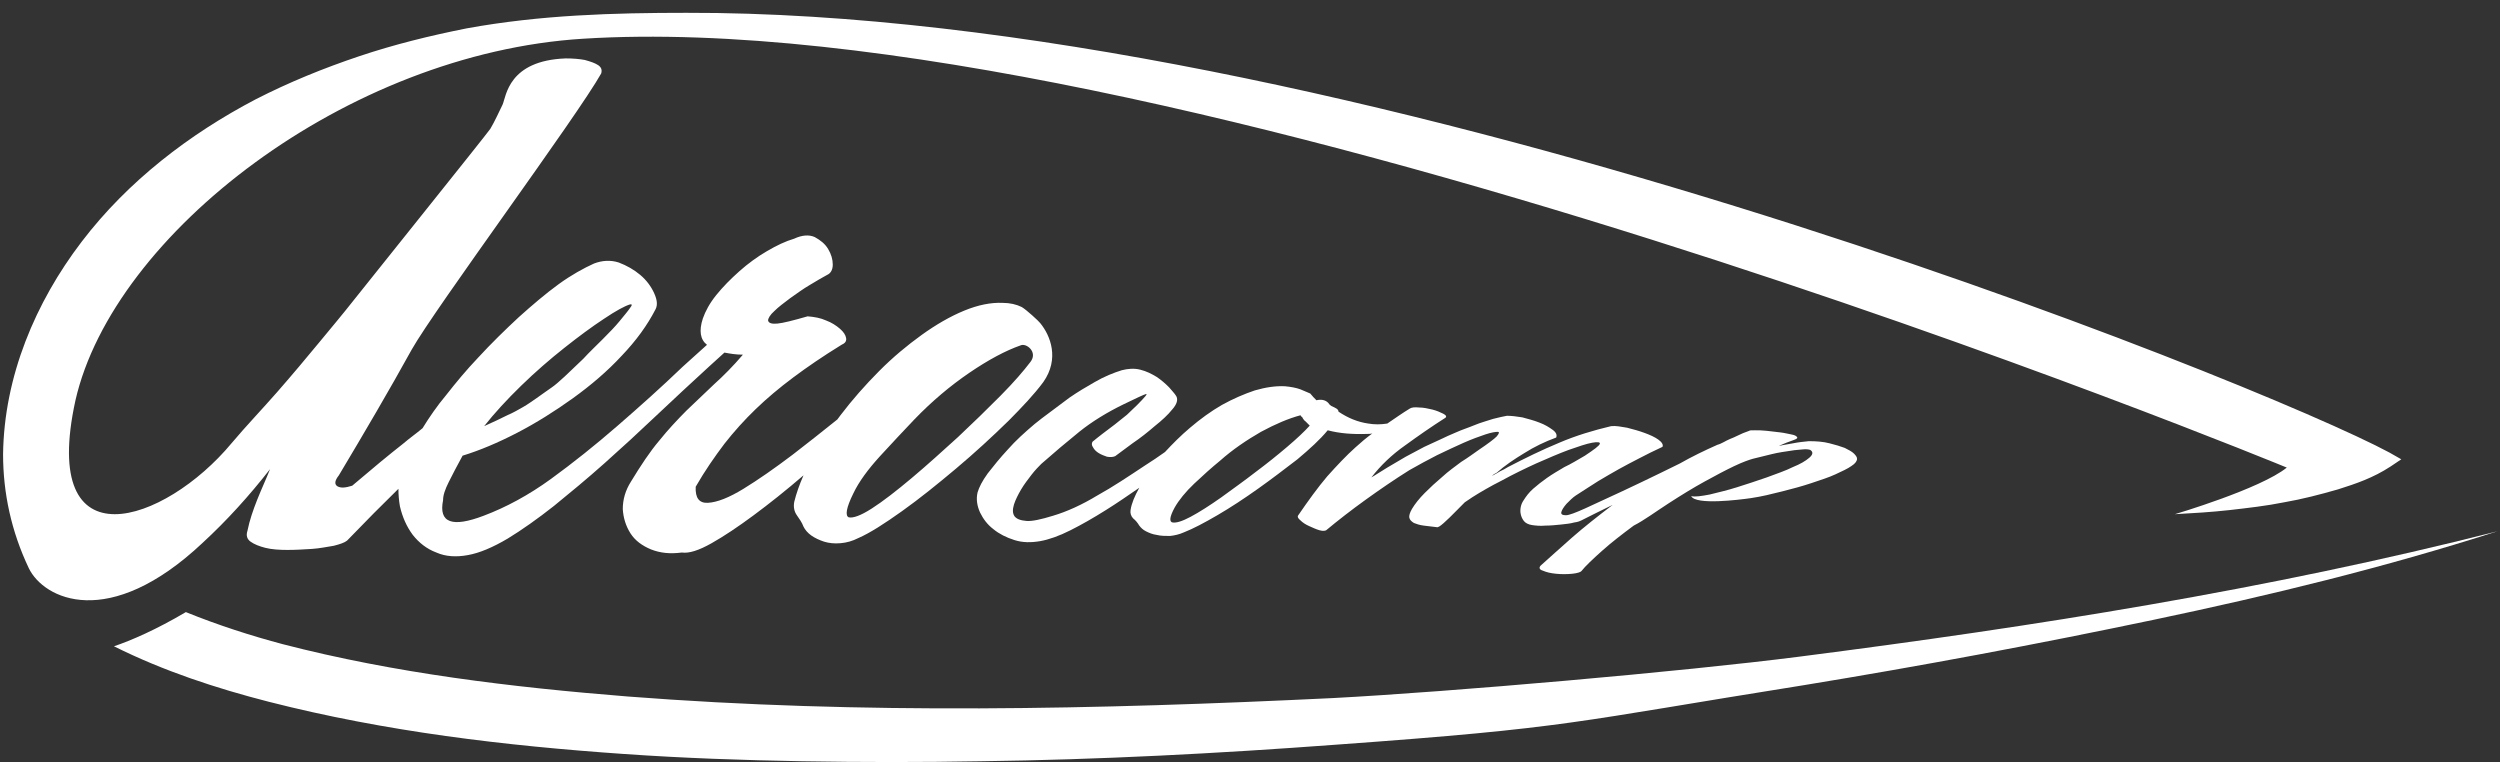
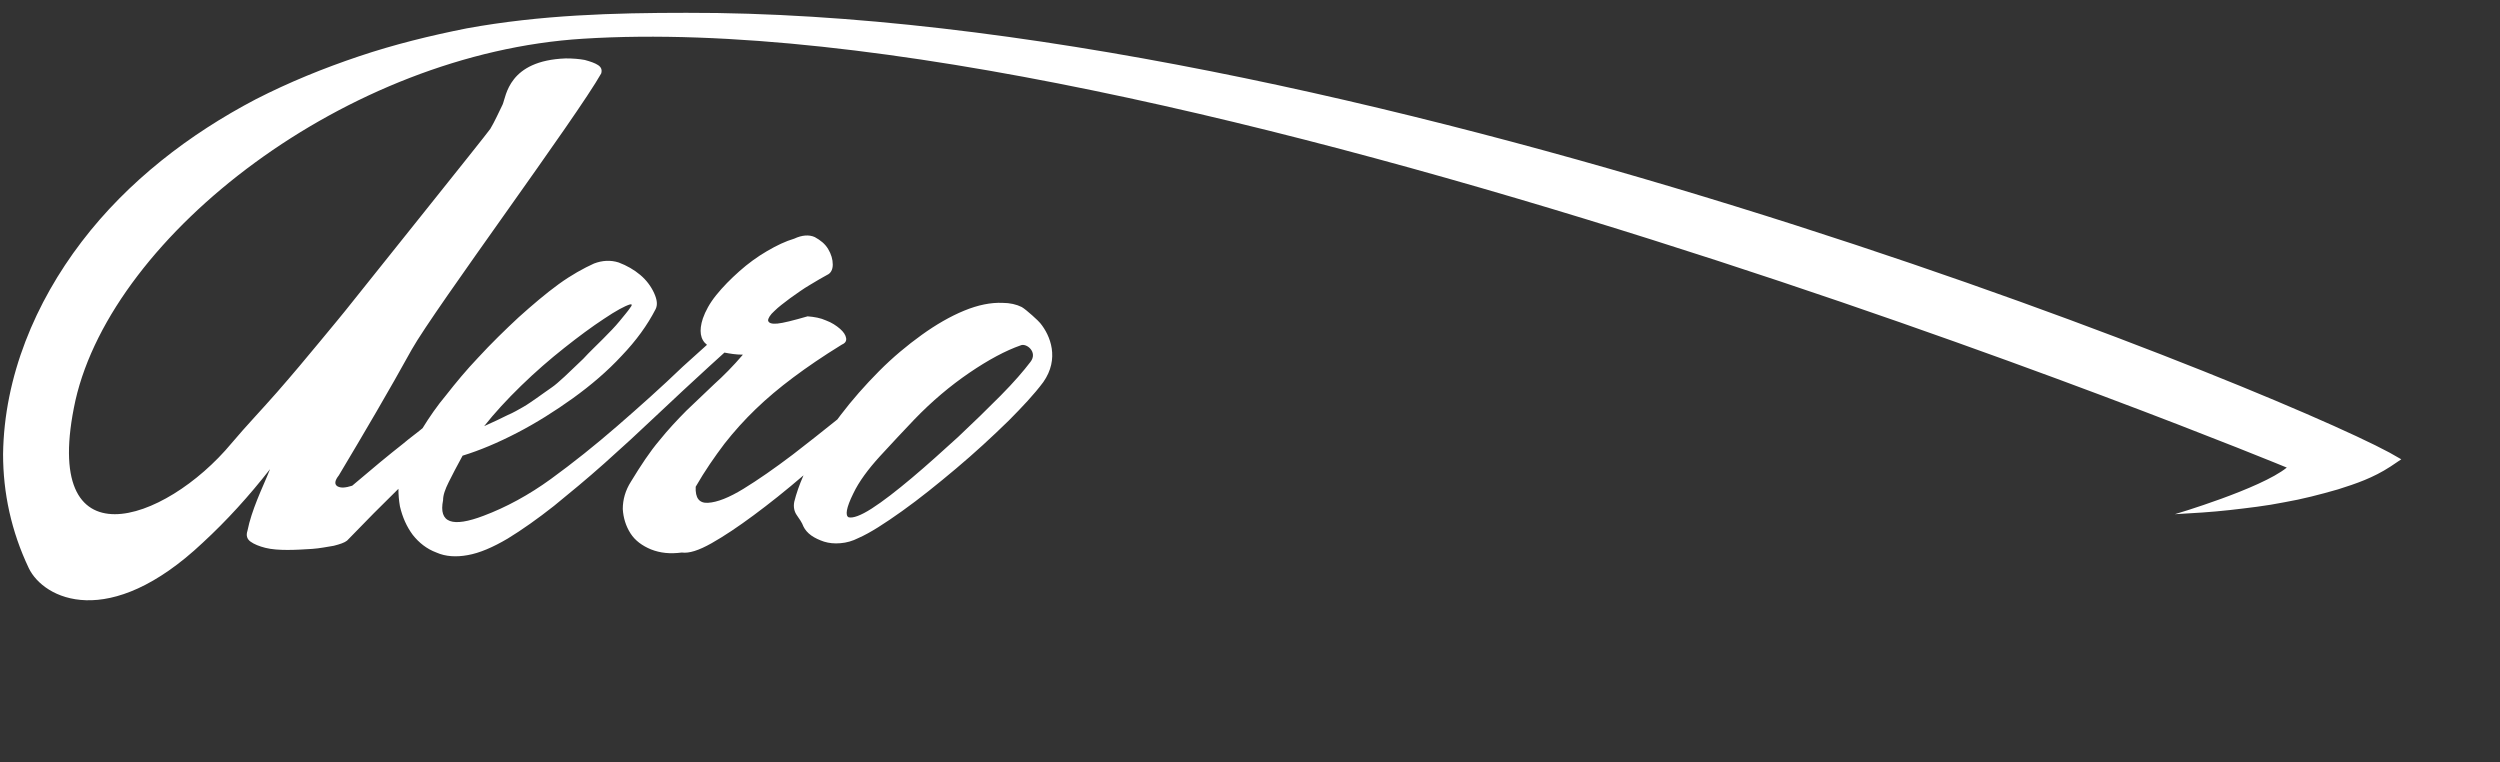
<svg xmlns="http://www.w3.org/2000/svg" width="187" height="57" viewBox="0 0 187 57" fill="none">
  <rect x="0" y="0" width="187" height="57" fill="#333333" stroke="none" />
-   <path d="M134.606 49.116C125.85 50.24 108.491 51.751 99.697 52.216C82.108 53.068 64.442 53.456 46.968 52.099C38.25 51.402 29.532 50.356 21.16 48.187C18.818 47.567 16.283 46.753 13.902 45.785C11.674 47.102 9.793 47.915 8.525 48.342C12.251 50.201 16.168 51.48 20.085 52.487C28.88 54.734 37.789 55.78 46.699 56.4C51.154 56.71 55.609 56.865 60.025 56.942C64.48 57.02 68.897 57.02 73.352 56.942C82.223 56.826 91.094 56.361 99.927 55.703C117.631 54.424 117.439 54.037 134.952 51.247C143.708 49.814 152.387 48.187 161.067 46.366C169.746 44.545 178.348 42.453 186.797 39.741C169.592 44.119 152.118 46.869 134.606 49.116Z" fill="white" />
-   <path d="M124.813 37.649C125.773 37.029 126.656 36.486 127.501 36.022C128.346 35.557 129.076 35.169 129.729 34.859C130.382 34.549 130.842 34.394 131.111 34.317C131.611 34.201 132.071 34.084 132.532 33.968C132.993 33.852 133.531 33.775 134.068 33.697C134.26 33.658 134.491 33.658 134.798 33.62C135.105 33.581 135.336 33.62 135.413 33.658C135.643 33.813 135.605 34.007 135.336 34.239C135.067 34.472 134.683 34.704 134.107 34.937C133.569 35.208 132.878 35.44 132.148 35.712C131.38 35.983 130.65 36.215 129.921 36.448C129.191 36.68 128.5 36.835 127.885 36.99C127.271 37.106 126.772 37.184 126.503 37.106C126.81 37.804 130.151 37.377 130.958 37.261C131.764 37.145 132.532 36.951 133.3 36.758C134.068 36.564 134.798 36.37 135.489 36.138C136.181 35.905 136.795 35.712 137.294 35.479C137.794 35.247 138.216 35.053 138.485 34.859C138.792 34.666 138.907 34.472 138.907 34.317C138.907 34.201 138.831 34.084 138.677 33.929C138.523 33.775 138.293 33.658 137.986 33.503C137.678 33.387 137.294 33.271 136.834 33.155C136.373 33.038 135.873 33 135.297 33C134.913 33.038 134.529 33.077 134.145 33.155C133.761 33.232 133.416 33.271 133.108 33.348H133.07C133.492 33.155 133.723 33.077 134.145 32.922C134.376 32.845 134.491 32.767 134.414 32.69C134.376 32.612 134.222 32.535 133.992 32.496C133.761 32.457 133.492 32.38 133.147 32.341C132.801 32.302 132.494 32.264 132.148 32.225C131.803 32.186 131.534 32.186 131.265 32.186C130.996 32.186 130.881 32.186 130.842 32.225C130.497 32.341 130.228 32.457 129.998 32.574C129.767 32.69 129.575 32.767 129.383 32.845C129.229 32.922 129.037 33 128.922 33.077C128.769 33.155 128.615 33.232 128.461 33.271C127.501 33.697 126.541 34.162 125.658 34.666C125.197 34.898 124.698 35.13 124.237 35.363C123.277 35.828 122.317 36.293 121.318 36.758C120.32 37.222 119.398 37.649 118.553 38.036C117.862 38.346 117.363 38.54 117.132 38.54C116.863 38.54 116.748 38.462 116.787 38.307C116.825 38.152 116.94 37.959 117.171 37.688C117.401 37.455 117.631 37.222 117.862 37.068C118.476 36.68 119.052 36.293 119.552 35.983C120.089 35.673 120.589 35.363 121.088 35.092C121.587 34.821 122.086 34.549 122.624 34.278C123.123 34.007 123.699 33.736 124.352 33.426C124.429 33.271 124.314 33.077 124.045 32.883C123.776 32.69 123.43 32.535 123.008 32.38C122.586 32.225 122.163 32.109 121.702 31.992C121.241 31.915 120.857 31.837 120.512 31.876C119.206 32.186 117.9 32.574 116.633 33.116C115.327 33.658 114.06 34.278 112.793 34.937C112.601 35.053 112.408 35.169 112.216 35.247C112.024 35.363 111.832 35.479 111.602 35.595C111.717 35.479 111.794 35.44 111.948 35.363C112.562 34.821 113.253 34.356 114.021 33.891C114.751 33.426 115.558 33.038 116.403 32.728C116.479 32.535 116.403 32.341 116.134 32.147C115.865 31.954 115.558 31.76 115.135 31.605C114.751 31.45 114.29 31.334 113.868 31.218C113.407 31.14 113.023 31.101 112.716 31.101C112.485 31.14 112.14 31.218 111.679 31.334C111.218 31.489 110.757 31.605 110.296 31.799C109.835 31.992 109.336 32.147 108.914 32.341C108.453 32.535 108.107 32.69 107.877 32.806C107.454 33 107.032 33.193 106.533 33.426C106.072 33.658 105.611 33.929 105.15 34.162C104.689 34.433 104.228 34.704 103.768 34.975C103.307 35.247 102.923 35.518 102.577 35.712C103.268 34.821 104.113 34.007 105.112 33.31C106.072 32.612 107.07 31.915 108.107 31.256C108.222 31.179 108.184 31.062 107.954 30.946C107.723 30.83 107.454 30.714 107.147 30.636C106.801 30.559 106.494 30.481 106.149 30.481C105.803 30.443 105.573 30.481 105.457 30.559C104.881 30.907 104.344 31.295 103.768 31.682C103.268 31.76 102.807 31.76 102.347 31.682C101.54 31.566 100.81 31.256 100.119 30.791C100.119 30.714 100.081 30.636 99.966 30.559C99.85 30.481 99.735 30.443 99.582 30.365C99.466 30.288 99.428 30.249 99.351 30.133C99.121 29.9 98.813 29.861 98.468 29.939C98.276 29.745 98.199 29.668 98.007 29.435C97.7 29.319 97.585 29.242 97.277 29.125C96.97 29.009 96.548 28.932 96.125 28.893C95.434 28.854 94.666 28.97 93.859 29.203C93.053 29.474 92.246 29.823 91.401 30.288C90.595 30.753 89.788 31.334 89.02 31.992C88.329 32.574 87.715 33.193 87.139 33.813C86.639 34.162 86.14 34.511 85.641 34.821C84.412 35.634 83.26 36.409 82.069 37.068C80.917 37.765 79.803 38.269 78.766 38.578C77.883 38.85 77.192 39.005 76.769 38.966C76.309 38.927 76.04 38.811 75.886 38.617C75.733 38.385 75.733 38.114 75.848 37.726C75.963 37.377 76.155 36.99 76.385 36.603C76.616 36.215 76.885 35.867 77.153 35.518C77.422 35.169 77.691 34.898 77.883 34.704C78.805 33.891 79.765 33.077 80.725 32.302C81.685 31.527 82.837 30.83 84.028 30.249C84.988 29.784 85.564 29.513 85.718 29.474C85.871 29.435 85.641 29.706 85.026 30.326C84.834 30.52 84.566 30.753 84.297 31.024C83.989 31.256 83.682 31.527 83.375 31.76C83.068 31.992 82.76 32.225 82.453 32.457C82.146 32.69 81.916 32.883 81.724 33.038C81.647 33.155 81.647 33.31 81.762 33.465C81.839 33.62 81.992 33.775 82.184 33.891C82.376 34.007 82.569 34.084 82.799 34.162C83.029 34.201 83.221 34.201 83.413 34.123C83.721 33.891 84.143 33.581 84.719 33.155C85.295 32.767 85.833 32.341 86.371 31.876C86.908 31.45 87.369 31.024 87.676 30.636C88.022 30.249 88.137 29.9 87.983 29.629C87.868 29.435 87.676 29.242 87.446 28.97C87.177 28.699 86.87 28.428 86.524 28.196C86.14 27.963 85.756 27.769 85.295 27.653C84.834 27.537 84.374 27.576 83.913 27.692C83.298 27.886 82.607 28.157 81.877 28.583C81.263 28.932 80.61 29.319 79.995 29.745L77.922 31.295C77.73 31.45 77.537 31.605 77.384 31.721C76.654 32.341 75.963 32.961 75.387 33.62C74.811 34.239 74.312 34.859 73.889 35.402C73.467 35.983 73.236 36.448 73.121 36.835C73.006 37.339 73.083 37.842 73.313 38.346C73.543 38.811 73.851 39.237 74.312 39.586C74.734 39.934 75.272 40.206 75.886 40.399C76.501 40.593 77.115 40.593 77.806 40.477C78.459 40.361 79.227 40.09 80.072 39.663C80.917 39.237 81.8 38.733 82.722 38.152C83.529 37.649 84.374 37.068 85.218 36.486C84.873 37.106 84.642 37.649 84.566 38.152C84.527 38.385 84.604 38.617 84.757 38.772C84.95 38.927 85.103 39.121 85.218 39.315C85.334 39.47 85.487 39.625 85.718 39.741C85.948 39.857 86.217 39.973 86.524 40.012C86.831 40.09 87.177 40.09 87.523 40.09C87.868 40.051 88.214 39.973 88.559 39.818C89.251 39.547 90.057 39.121 91.056 38.54C92.054 37.959 93.053 37.3 94.09 36.564C95.127 35.828 96.087 35.092 97.047 34.356C97.969 33.581 98.737 32.883 99.313 32.186C100.196 32.419 101.156 32.496 102.27 32.457C102.385 32.457 102.539 32.457 102.654 32.419C102.231 32.728 101.809 33.077 101.386 33.465C100.695 34.084 100.004 34.821 99.274 35.634C98.583 36.448 97.853 37.455 97.085 38.578C97.047 38.656 97.085 38.772 97.277 38.927C97.431 39.082 97.661 39.237 97.93 39.353C98.199 39.47 98.429 39.586 98.698 39.663C98.967 39.741 99.121 39.702 99.198 39.663C100.081 38.927 101.079 38.152 102.155 37.377C103.23 36.603 104.305 35.867 105.419 35.169C106.11 34.782 106.801 34.394 107.493 34.046C108.222 33.697 108.875 33.387 109.49 33.116C110.104 32.845 110.642 32.651 111.103 32.496C111.564 32.341 111.871 32.302 112.024 32.302C112.178 32.302 112.14 32.419 111.948 32.651C111.756 32.845 111.295 33.193 110.603 33.658C110.219 33.929 109.797 34.239 109.298 34.549C108.837 34.898 108.338 35.247 107.877 35.673C107.416 36.06 106.955 36.486 106.571 36.874C106.149 37.3 105.841 37.688 105.611 38.075C105.457 38.346 105.381 38.578 105.419 38.733C105.457 38.889 105.573 39.005 105.765 39.121C105.957 39.198 106.187 39.276 106.494 39.315C106.801 39.353 107.109 39.392 107.454 39.431C107.57 39.47 107.723 39.353 107.992 39.121C108.261 38.889 108.568 38.578 108.952 38.191C109.183 37.959 109.336 37.804 109.567 37.571C109.797 37.416 109.912 37.339 110.143 37.184C110.757 36.796 111.487 36.37 112.332 35.944C113.177 35.479 114.06 35.053 114.905 34.666C115.788 34.278 116.595 33.929 117.324 33.658C118.092 33.387 118.668 33.193 119.091 33.116C119.513 33.038 119.705 33.077 119.667 33.193C119.628 33.348 119.244 33.62 118.553 34.084C118.015 34.394 117.516 34.704 117.017 34.937C116.556 35.208 116.095 35.479 115.711 35.75C115.327 36.022 114.982 36.293 114.674 36.564C114.367 36.835 114.137 37.145 113.945 37.455C113.868 37.571 113.791 37.726 113.753 37.92C113.714 38.114 113.714 38.307 113.753 38.462C113.791 38.656 113.868 38.811 113.983 38.966C114.098 39.121 114.329 39.237 114.598 39.276C114.866 39.315 115.212 39.353 115.596 39.315C115.98 39.315 116.364 39.276 116.748 39.237C117.132 39.198 117.478 39.16 117.747 39.082C118.054 39.043 118.208 38.966 118.284 38.927C118.976 38.578 119.744 38.191 120.627 37.765C119.513 38.617 118.476 39.431 117.593 40.206C116.71 40.981 115.903 41.717 115.25 42.298C115.097 42.453 115.135 42.608 115.404 42.685C115.673 42.801 115.98 42.879 116.403 42.918C116.787 42.956 117.209 42.956 117.593 42.918C117.977 42.879 118.208 42.801 118.284 42.724C118.592 42.337 119.129 41.833 119.82 41.213C120.512 40.593 121.318 39.973 122.202 39.315C122.97 38.927 123.853 38.269 124.813 37.649ZM96.279 33.426C95.549 34.046 94.781 34.666 93.898 35.324C93.053 35.983 92.169 36.603 91.325 37.222C90.441 37.842 89.712 38.307 89.059 38.656C88.406 39.005 87.983 39.121 87.715 39.082C87.446 39.043 87.484 38.656 87.868 37.959C88.175 37.416 88.675 36.796 89.328 36.176C89.981 35.557 90.633 34.975 91.248 34.472C92.208 33.62 93.245 32.922 94.32 32.302C95.395 31.721 96.394 31.295 97.277 31.062C97.316 31.101 97.316 31.14 97.316 31.14C97.316 31.14 97.354 31.179 97.392 31.179C97.469 31.334 97.546 31.45 97.661 31.527C97.776 31.644 97.853 31.721 97.969 31.837C97.546 32.302 97.008 32.806 96.279 33.426Z" fill="white" />
  <path d="M178.732 33.852C169.17 28.699 100.273 0.843 51.346 0.959C45.892 0.959 40.439 1.114 34.909 2.122C32.182 2.664 29.494 3.323 26.844 4.214C24.194 5.105 21.621 6.151 19.125 7.429C14.171 10.025 9.562 13.551 6.106 18.084C2.649 22.616 0.307 28.157 0.23 33.968C0.23 36.873 0.844 39.74 2.15 42.491C3.264 44.816 8.141 47.218 15.169 40.593C16.974 38.927 18.626 37.106 20.2 35.091C19.893 35.866 19.547 36.602 19.24 37.377C18.933 38.152 18.664 38.927 18.51 39.702C18.395 40.05 18.472 40.322 18.741 40.515C19.01 40.709 19.394 40.864 19.855 40.98C20.315 41.096 20.891 41.135 21.506 41.135C22.12 41.135 22.735 41.096 23.349 41.058C23.925 41.019 24.463 40.903 24.962 40.825C25.423 40.709 25.769 40.593 25.961 40.438C27.343 39.004 28.611 37.726 29.801 36.564C29.801 36.99 29.84 37.455 29.916 37.881C30.108 38.694 30.416 39.392 30.877 40.012C31.337 40.593 31.913 41.058 32.643 41.329C33.334 41.639 34.141 41.678 34.986 41.523C35.869 41.368 36.867 40.941 37.981 40.283C39.057 39.624 40.209 38.811 41.438 37.842C42.628 36.873 43.895 35.828 45.201 34.665C46.507 33.503 47.813 32.302 49.118 31.062C50.424 29.822 51.73 28.621 53.036 27.42C53.42 27.072 53.804 26.723 54.188 26.374C54.61 26.452 55.033 26.529 55.57 26.529C54.841 27.382 54.111 28.118 53.42 28.738C52.728 29.396 52.037 30.055 51.346 30.713C50.655 31.411 49.963 32.147 49.31 32.961C48.619 33.774 47.928 34.82 47.198 36.021C46.776 36.68 46.584 37.377 46.584 38.075C46.622 38.733 46.814 39.353 47.16 39.895C47.505 40.438 48.043 40.825 48.696 41.096C49.387 41.368 50.117 41.445 51 41.329C51.538 41.406 52.268 41.174 53.228 40.632C54.188 40.089 55.225 39.392 56.377 38.539C57.529 37.687 58.796 36.68 60.102 35.556C59.795 36.254 59.564 36.912 59.411 37.532C59.334 37.92 59.411 38.268 59.603 38.539C59.795 38.811 59.987 39.082 60.102 39.392C60.217 39.624 60.409 39.857 60.678 40.05C60.947 40.244 61.293 40.399 61.638 40.515C62.022 40.632 62.406 40.67 62.867 40.632C63.328 40.593 63.75 40.477 64.211 40.244C65.095 39.857 66.17 39.159 67.476 38.23C68.781 37.3 70.126 36.215 71.508 35.053C72.891 33.89 74.196 32.689 75.464 31.45C76.462 30.442 77.346 29.512 78.037 28.583C79.266 26.839 78.574 25.096 77.806 24.166C77.73 24.05 76.769 23.159 76.424 22.965C76.04 22.771 75.54 22.655 75.003 22.655C74.12 22.616 73.159 22.81 72.123 23.236C71.086 23.662 70.01 24.282 68.935 25.057C67.86 25.832 66.784 26.723 65.747 27.769C64.71 28.815 63.75 29.9 62.867 31.062C62.79 31.178 62.714 31.256 62.637 31.372C61.523 32.263 60.409 33.154 59.295 34.007C57.913 35.053 56.684 35.905 55.609 36.564C54.533 37.222 53.65 37.571 52.959 37.61C52.306 37.648 51.999 37.261 52.037 36.409C52.728 35.208 53.458 34.161 54.188 33.193C54.917 32.263 55.686 31.411 56.531 30.597C57.375 29.784 58.297 29.009 59.334 28.234C60.371 27.459 61.561 26.645 62.944 25.793C63.213 25.677 63.328 25.522 63.29 25.29C63.251 25.057 63.098 24.825 62.829 24.592C62.56 24.36 62.214 24.127 61.792 23.972C61.369 23.779 60.908 23.701 60.409 23.662C59.334 23.972 58.566 24.166 58.143 24.205C57.721 24.244 57.491 24.166 57.452 23.972C57.452 23.817 57.606 23.546 57.913 23.275C58.22 22.965 58.643 22.655 59.103 22.306C59.603 21.958 60.064 21.609 60.601 21.299C61.1 20.989 61.523 20.757 61.869 20.563C62.138 20.447 62.291 20.176 62.291 19.788C62.291 19.401 62.176 19.013 61.945 18.626C61.715 18.238 61.369 17.967 60.947 17.735C60.525 17.541 59.987 17.58 59.411 17.851C58.758 18.045 58.105 18.355 57.375 18.781C56.646 19.207 55.954 19.711 55.301 20.292C54.649 20.873 54.073 21.454 53.573 22.074C53.074 22.694 52.767 23.275 52.575 23.817C52.268 24.747 52.383 25.406 52.882 25.793C52.268 26.336 51.691 26.878 51.077 27.42C49.464 28.97 47.813 30.442 46.161 31.876C44.51 33.309 42.859 34.626 41.207 35.828C39.556 37.029 37.828 37.958 36.176 38.578C33.834 39.469 32.797 39.121 33.142 37.416C33.142 37.029 33.296 36.602 33.565 36.06C33.834 35.517 34.179 34.859 34.602 34.084C35.869 33.697 37.252 33.115 38.672 32.379C40.093 31.643 41.514 30.752 42.859 29.784C44.203 28.815 45.432 27.769 46.507 26.607C47.582 25.483 48.427 24.321 49.042 23.12C49.195 22.81 49.157 22.423 48.926 21.919C48.696 21.415 48.35 20.95 47.889 20.563C47.429 20.176 46.891 19.866 46.276 19.633C45.662 19.439 45.048 19.478 44.433 19.711C43.665 20.059 42.743 20.563 41.783 21.26C40.823 21.958 39.825 22.81 38.788 23.74C37.789 24.67 36.752 25.677 35.754 26.762C34.87 27.692 34.102 28.621 33.373 29.551C32.72 30.326 32.105 31.217 31.606 32.031C31.145 32.418 30.646 32.767 30.147 33.193C29.11 34.007 27.843 35.053 26.345 36.331C25.846 36.486 25.5 36.525 25.231 36.37C25.001 36.215 25.039 35.944 25.346 35.556C27.267 32.341 29.11 29.203 30.8 26.142C32.528 23.081 43.166 8.708 44.971 5.492C45.048 5.221 44.971 5.027 44.74 4.872C44.51 4.717 44.164 4.601 43.742 4.485C43.319 4.407 42.859 4.369 42.321 4.369C38.02 4.524 37.866 7.197 37.597 7.817C37.29 8.437 37.021 9.056 36.675 9.638C36.33 10.141 27.151 21.57 26.422 22.5C25.692 23.43 24.847 24.437 23.887 25.599C22.927 26.762 21.89 28.002 20.738 29.319C19.586 30.636 18.395 31.876 17.32 33.154C12.327 39.159 2.918 42.375 5.645 29.939C8.487 17.502 25.961 3.981 43.627 2.896C86.793 0.184 171.052 34.975 171.052 34.975C169.093 36.564 162.679 38.462 162.679 38.462C164.062 38.385 165.406 38.307 166.789 38.152C168.133 37.997 169.515 37.842 170.86 37.571C172.204 37.338 173.548 36.99 174.892 36.602C176.236 36.176 177.503 35.75 178.809 34.898L179.616 34.355L178.732 33.852ZM63.827 36.912C64.25 36.021 64.941 35.091 65.824 34.123C66.708 33.154 67.591 32.224 68.397 31.372C69.703 30.016 71.086 28.854 72.507 27.885C73.927 26.917 75.233 26.219 76.347 25.832C76.769 25.638 77.653 26.336 77.077 27.072C76.577 27.73 75.848 28.583 74.849 29.59C73.851 30.597 72.814 31.605 71.662 32.689C70.51 33.735 69.357 34.781 68.205 35.75C67.053 36.718 66.055 37.493 65.21 38.036C64.365 38.578 63.789 38.772 63.482 38.694C63.213 38.578 63.29 37.997 63.827 36.912ZM38.98 28.854C40.055 27.808 41.13 26.878 42.206 26.026C43.281 25.173 44.279 24.437 45.163 23.856C46.084 23.236 46.737 22.887 47.121 22.771C47.275 22.733 47.313 22.81 47.121 23.043C46.968 23.275 46.699 23.585 46.353 24.011C46.008 24.437 45.585 24.863 45.086 25.367C44.587 25.871 44.087 26.336 43.627 26.839C43.127 27.304 42.667 27.769 42.244 28.157C41.822 28.544 41.514 28.815 41.284 28.97C40.823 29.28 40.477 29.551 40.132 29.784C39.786 30.016 39.479 30.249 39.133 30.442C38.788 30.636 38.404 30.868 37.943 31.062C37.482 31.295 36.906 31.566 36.215 31.876C36.983 30.907 37.904 29.9 38.98 28.854Z" fill="white" />
</svg>